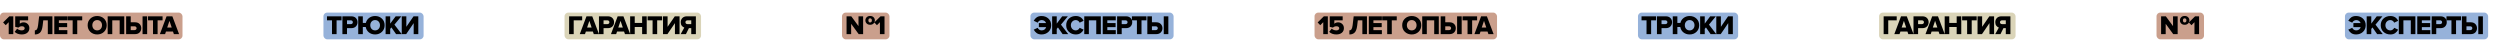
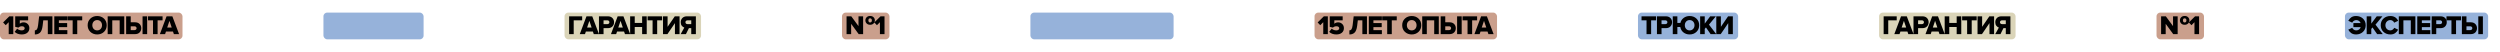
<svg xmlns="http://www.w3.org/2000/svg" width="3370" height="70" viewBox="0 0 3370 70" fill="none">
  <rect y="17" width="246" height="36" rx="5" fill="#CA9F8C" />
  <path d="M17.932 46H11.74V29.908L7.708 33.976L4.18 30.268L12.568 21.988H17.932V46ZM29.426 46.432C25.346 46.432 22.118 45.268 19.742 42.94L23.126 38.62C24.83 40.18 26.906 40.96 29.354 40.96C30.602 40.96 31.562 40.696 32.234 40.168C32.93 39.64 33.278 38.98 33.278 38.188C33.278 37.348 32.954 36.676 32.306 36.172C31.658 35.668 30.734 35.416 29.534 35.416C27.638 35.416 26.054 36.016 24.782 37.216L20.498 36.172V21.988H37.922V27.388H26.69V32.032C28.01 30.76 29.726 30.124 31.838 30.124C33.95 30.124 35.762 30.844 37.274 32.284C38.81 33.724 39.578 35.608 39.578 37.936C39.578 40.528 38.666 42.592 36.842 44.128C35.018 45.664 32.546 46.432 29.426 46.432ZM46.959 46.432V40.96C48.159 40.96 49.095 40.48 49.767 39.52C50.463 38.536 50.979 36.748 51.315 34.156L52.755 21.988H70.647V46H64.455V27.388H58.335L57.471 34.624C57.183 36.976 56.727 38.956 56.103 40.564C55.479 42.148 54.687 43.36 53.727 44.2C52.767 45.016 51.747 45.592 50.667 45.928C49.611 46.264 48.375 46.432 46.959 46.432ZM90.779 46H73.175V21.988H90.779V27.388H79.367V31.132H90.527V36.532H79.367V40.6H90.779V46ZM104.13 46H97.938V27.388H91.206V21.988H110.826V27.388H104.13V46ZM140.192 42.94C137.768 45.268 134.708 46.432 131.012 46.432C127.316 46.432 124.244 45.268 121.796 42.94C119.372 40.612 118.16 37.636 118.16 34.012C118.16 30.388 119.372 27.412 121.796 25.084C124.244 22.756 127.316 21.592 131.012 21.592C134.708 21.592 137.768 22.756 140.192 25.084C142.616 27.412 143.828 30.388 143.828 34.012C143.828 37.636 142.616 40.612 140.192 42.94ZM131.012 40.96C132.956 40.96 134.528 40.3 135.728 38.98C136.928 37.66 137.528 36.004 137.528 34.012C137.528 32.02 136.928 30.364 135.728 29.044C134.528 27.724 132.956 27.064 131.012 27.064C129.044 27.064 127.46 27.724 126.26 29.044C125.06 30.364 124.46 32.02 124.46 34.012C124.46 36.004 125.06 37.66 126.26 38.98C127.46 40.3 129.044 40.96 131.012 40.96ZM167.503 46H161.311V27.388H151.339V46H145.147V21.988H167.503V46ZM170.03 21.988H176.222V30.052H182.054C184.646 30.052 186.686 30.82 188.174 32.356C189.662 33.868 190.406 35.752 190.406 38.008C190.406 40.288 189.662 42.196 188.174 43.732C186.686 45.244 184.646 46 182.054 46H170.03V21.988ZM181.226 35.452H176.222V40.6H181.226C182.066 40.6 182.75 40.372 183.278 39.916C183.83 39.46 184.106 38.824 184.106 38.008C184.106 37.216 183.83 36.592 183.278 36.136C182.75 35.68 182.066 35.452 181.226 35.452ZM198.362 46H192.17V21.988H198.362V46ZM212.446 46H206.254V27.388H199.522V21.988H219.142V27.388H212.446V46ZM241.403 46H234.383L233.195 42.544H223.727L222.539 46H215.519L224.555 21.988H232.331L241.403 46ZM231.503 37.144L228.443 28.108L225.383 37.144H231.503Z" fill="black" />
  <rect x="436" y="17" width="135" height="36" rx="5" fill="#96B2DA" />
-   <path d="M453.716 46H447.524V27.388H440.792V21.988H460.412V27.388H453.716V46ZM467.751 46H461.559V21.988H473.583C476.175 21.988 478.215 22.756 479.703 24.292C481.191 25.804 481.935 27.7 481.935 29.98C481.935 32.236 481.191 34.132 479.703 35.668C478.215 37.18 476.175 37.936 473.583 37.936H467.751V46ZM472.755 32.536C473.595 32.536 474.279 32.308 474.807 31.852C475.359 31.396 475.635 30.772 475.635 29.98C475.635 29.164 475.359 28.528 474.807 28.072C474.279 27.616 473.595 27.388 472.755 27.388H467.751V32.536H472.755ZM505.644 46.432C502.38 46.432 499.584 45.508 497.256 43.66C494.952 41.812 493.536 39.376 493.008 36.352H489.084V46H482.892V21.988H489.084V30.952H493.152C493.824 28.144 495.288 25.888 497.544 24.184C499.824 22.456 502.524 21.592 505.644 21.592C509.34 21.592 512.4 22.756 514.824 25.084C517.272 27.412 518.496 30.388 518.496 34.012C518.496 37.636 517.272 40.612 514.824 42.94C512.4 45.268 509.34 46.432 505.644 46.432ZM500.928 38.98C502.128 40.3 503.7 40.96 505.644 40.96C507.588 40.96 509.16 40.3 510.36 38.98C511.584 37.66 512.196 36.004 512.196 34.012C512.196 32.02 511.584 30.364 510.36 29.044C509.16 27.724 507.588 27.064 505.644 27.064C503.7 27.064 502.128 27.724 500.928 29.044C499.728 30.364 499.128 32.02 499.128 34.012C499.128 36.004 499.728 37.66 500.928 38.98ZM541.507 46H533.911L527.611 36.964L525.991 38.98V46H519.799V21.988H525.991V31.852L533.371 21.988H541.003L531.679 33.22L541.507 46ZM547.53 46H541.554V21.988H547.746V36.136L557.466 21.988H563.874V46H557.646V31.168L547.53 46Z" fill="black" />
  <rect x="761" y="17" width="184" height="36" rx="5" fill="#DAD4B8" />
  <path d="M773.352 46H767.16V21.988H784.764V27.388H773.352V46ZM807.426 46H800.406L799.218 42.544H789.75L788.562 46H781.542L790.578 21.988H798.354L807.426 46ZM797.526 37.144L794.466 28.108L791.406 37.144H797.526ZM813.592 46H807.4V21.988H819.424C822.016 21.988 824.056 22.756 825.544 24.292C827.032 25.804 827.776 27.7 827.776 29.98C827.776 32.236 827.032 34.132 825.544 35.668C824.056 37.18 822.016 37.936 819.424 37.936H813.592V46ZM818.596 32.536C819.436 32.536 820.12 32.308 820.648 31.852C821.2 31.396 821.476 30.772 821.476 29.98C821.476 29.164 821.2 28.528 820.648 28.072C820.12 27.616 819.436 27.388 818.596 27.388H813.592V32.536H818.596ZM849.459 46H842.439L841.251 42.544H831.783L830.595 46H823.575L832.611 21.988H840.387L849.459 46ZM839.559 37.144L836.499 28.108L833.439 37.144H839.559ZM871.789 46H865.597V36.352H855.625V46H849.433V21.988H855.625V30.952H865.597V21.988H871.789V46ZM885.872 46H879.68V27.388H872.948V21.988H892.568V27.388H885.872V46ZM899.691 46H893.715V21.988H899.907V36.136L909.627 21.988H916.035V46H909.807V31.168L899.691 46ZM924.648 46H917.556L922.452 37.18C921.132 36.724 919.992 35.896 919.032 34.696C918.096 33.472 917.628 31.9 917.628 29.98C917.628 27.676 918.372 25.768 919.86 24.256C921.372 22.744 923.424 21.988 926.016 21.988H938.04V46H931.812V37.936H928.644L924.648 46ZM926.916 32.536H931.812V27.388H926.916C926.076 27.388 925.368 27.616 924.792 28.072C924.24 28.528 923.964 29.152 923.964 29.944C923.964 30.76 924.24 31.396 924.792 31.852C925.368 32.308 926.076 32.536 926.916 32.536Z" fill="black" />
  <rect x="1135" y="17" width="64" height="36" rx="5" fill="#CA9F8C" />
  <path d="M1172.91 33.4C1170.99 33.4 1169.44 32.824 1168.27 31.672C1167.12 30.52 1166.54 29.116 1166.54 27.46C1166.54 25.804 1167.12 24.4 1168.27 23.248C1169.44 22.096 1170.99 21.52 1172.91 21.52C1174.86 21.52 1176.4 22.096 1177.56 23.248C1178.73 24.4 1179.32 25.804 1179.32 27.46C1179.32 29.116 1178.73 30.52 1177.56 31.672C1176.4 32.824 1174.86 33.4 1172.91 33.4ZM1172.91 30.268C1173.66 30.268 1174.23 30.028 1174.64 29.548C1175.07 29.044 1175.29 28.348 1175.29 27.46C1175.29 26.572 1175.07 25.9 1174.64 25.444C1174.23 24.964 1173.66 24.724 1172.91 24.724C1171.38 24.724 1170.61 25.636 1170.61 27.46C1170.61 28.348 1170.81 29.044 1171.22 29.548C1171.63 30.028 1172.19 30.268 1172.91 30.268ZM1163.48 46H1157.5L1147.35 32.104V46H1141.16V21.988H1147.53L1157.25 35.2V21.988H1163.48V46ZM1192.34 46H1186.14V29.908L1182.11 33.976L1178.58 30.268L1186.97 21.988H1192.34V46Z" fill="black" />
  <rect x="1389" y="17" width="193" height="36" rx="5" fill="#96B2DA" />
-   <path d="M1403.98 46.432C1401.34 46.432 1399.16 45.82 1397.43 44.596C1395.72 43.348 1394.42 41.812 1393.5 39.988L1398.83 37.468C1399.24 38.476 1399.92 39.316 1400.88 39.988C1401.84 40.636 1402.94 40.96 1404.16 40.96C1405.7 40.96 1406.99 40.564 1408.05 39.772C1409.1 38.956 1409.84 37.876 1410.24 36.532H1400.38V31.132H1410.14C1409.68 29.884 1408.94 28.9 1407.9 28.18C1406.87 27.436 1405.62 27.064 1404.16 27.064C1402.94 27.064 1401.84 27.4 1400.88 28.072C1399.92 28.72 1399.24 29.548 1398.83 30.556L1393.5 28.036C1394.42 26.188 1395.72 24.652 1397.43 23.428C1399.13 22.204 1401.32 21.592 1403.98 21.592C1407.7 21.592 1410.8 22.744 1413.27 25.048C1415.74 27.352 1416.98 30.34 1416.98 34.012C1416.98 37.66 1415.74 40.648 1413.27 42.976C1410.8 45.28 1407.7 46.432 1403.98 46.432ZM1439.99 46H1432.4L1426.1 36.964L1424.48 38.98V46H1418.29V21.988H1424.48V31.852L1431.86 21.988H1439.49L1430.17 33.22L1439.99 46ZM1450.23 46.432C1446.51 46.432 1443.41 45.28 1440.94 42.976C1438.47 40.648 1437.23 37.66 1437.23 34.012C1437.23 30.34 1438.46 27.352 1440.91 25.048C1443.38 22.744 1446.49 21.592 1450.23 21.592C1455.05 21.592 1458.55 23.74 1460.71 28.036L1455.38 30.556C1454.97 29.572 1454.29 28.744 1453.33 28.072C1452.39 27.4 1451.36 27.064 1450.23 27.064C1448.29 27.064 1446.68 27.736 1445.41 29.08C1444.16 30.4 1443.53 32.044 1443.53 34.012C1443.53 35.98 1444.16 37.636 1445.41 38.98C1446.68 40.3 1448.29 40.96 1450.23 40.96C1451.36 40.96 1452.39 40.624 1453.33 39.952C1454.29 39.28 1454.97 38.452 1455.38 37.468L1460.71 39.988C1459.79 41.812 1458.47 43.348 1456.75 44.596C1455.04 45.82 1452.87 46.432 1450.23 46.432ZM1483.94 46H1477.75V27.388H1467.78V46H1461.58V21.988H1483.94V46ZM1504.07 46H1486.47V21.988H1504.07V27.388H1492.66V31.132H1503.82V36.532H1492.66V40.6H1504.07V46ZM1512.06 46H1505.87V21.988H1517.89C1520.48 21.988 1522.52 22.756 1524.01 24.292C1525.5 25.804 1526.24 27.7 1526.24 29.98C1526.24 32.236 1525.5 34.132 1524.01 35.668C1522.52 37.18 1520.48 37.936 1517.89 37.936H1512.06V46ZM1517.06 32.536C1517.9 32.536 1518.59 32.308 1519.12 31.852C1519.67 31.396 1519.94 30.772 1519.94 29.98C1519.94 29.164 1519.67 28.528 1519.12 28.072C1518.59 27.616 1517.9 27.388 1517.06 27.388H1512.06V32.536H1517.06ZM1538.76 46H1532.56V27.388H1525.83V21.988H1545.45V27.388H1538.76V46ZM1546.6 21.988H1552.79V30.052H1558.62C1561.22 30.052 1563.26 30.82 1564.74 32.356C1566.23 33.868 1566.98 35.752 1566.98 38.008C1566.98 40.288 1566.23 42.196 1564.74 43.732C1563.26 45.244 1561.22 46 1558.62 46H1546.6V21.988ZM1557.8 35.452H1552.79V40.6H1557.8C1558.64 40.6 1559.32 40.372 1559.85 39.916C1560.4 39.46 1560.68 38.824 1560.68 38.008C1560.68 37.216 1560.4 36.592 1559.85 36.136C1559.32 35.68 1558.64 35.452 1557.8 35.452ZM1574.93 46H1568.74V21.988H1574.93V46Z" fill="black" />
  <rect x="1772" y="17" width="246" height="36" rx="5" fill="#CA9F8C" />
  <path d="M1789.93 46H1783.74V29.908L1779.71 33.976L1776.18 30.268L1784.57 21.988H1789.93V46ZM1801.43 46.432C1797.35 46.432 1794.12 45.268 1791.74 42.94L1795.13 38.62C1796.83 40.18 1798.91 40.96 1801.35 40.96C1802.6 40.96 1803.56 40.696 1804.23 40.168C1804.93 39.64 1805.28 38.98 1805.28 38.188C1805.28 37.348 1804.95 36.676 1804.31 36.172C1803.66 35.668 1802.73 35.416 1801.53 35.416C1799.64 35.416 1798.05 36.016 1796.78 37.216L1792.5 36.172V21.988H1809.92V27.388H1798.69V32.032C1800.01 30.76 1801.73 30.124 1803.84 30.124C1805.95 30.124 1807.76 30.844 1809.27 32.284C1810.81 33.724 1811.58 35.608 1811.58 37.936C1811.58 40.528 1810.67 42.592 1808.84 44.128C1807.02 45.664 1804.55 46.432 1801.43 46.432ZM1818.96 46.432V40.96C1820.16 40.96 1821.1 40.48 1821.77 39.52C1822.46 38.536 1822.98 36.748 1823.32 34.156L1824.76 21.988H1842.65V46H1836.46V27.388H1830.34L1829.47 34.624C1829.18 36.976 1828.73 38.956 1828.1 40.564C1827.48 42.148 1826.69 43.36 1825.73 44.2C1824.77 45.016 1823.75 45.592 1822.67 45.928C1821.61 46.264 1820.38 46.432 1818.96 46.432ZM1862.78 46H1845.17V21.988H1862.78V27.388H1851.37V31.132H1862.53V36.532H1851.37V40.6H1862.78V46ZM1876.13 46H1869.94V27.388H1863.21V21.988H1882.83V27.388H1876.13V46ZM1912.19 42.94C1909.77 45.268 1906.71 46.432 1903.01 46.432C1899.32 46.432 1896.24 45.268 1893.8 42.94C1891.37 40.612 1890.16 37.636 1890.16 34.012C1890.16 30.388 1891.37 27.412 1893.8 25.084C1896.24 22.756 1899.32 21.592 1903.01 21.592C1906.71 21.592 1909.77 22.756 1912.19 25.084C1914.62 27.412 1915.83 30.388 1915.83 34.012C1915.83 37.636 1914.62 40.612 1912.19 42.94ZM1903.01 40.96C1904.96 40.96 1906.53 40.3 1907.73 38.98C1908.93 37.66 1909.53 36.004 1909.53 34.012C1909.53 32.02 1908.93 30.364 1907.73 29.044C1906.53 27.724 1904.96 27.064 1903.01 27.064C1901.04 27.064 1899.46 27.724 1898.26 29.044C1897.06 30.364 1896.46 32.02 1896.46 34.012C1896.46 36.004 1897.06 37.66 1898.26 38.98C1899.46 40.3 1901.04 40.96 1903.01 40.96ZM1939.5 46H1933.31V27.388H1923.34V46H1917.15V21.988H1939.5V46ZM1942.03 21.988H1948.22V30.052H1954.05C1956.65 30.052 1958.69 30.82 1960.17 32.356C1961.66 33.868 1962.41 35.752 1962.41 38.008C1962.41 40.288 1961.66 42.196 1960.17 43.732C1958.69 45.244 1956.65 46 1954.05 46H1942.03V21.988ZM1953.23 35.452H1948.22V40.6H1953.23C1954.07 40.6 1954.75 40.372 1955.28 39.916C1955.83 39.46 1956.11 38.824 1956.11 38.008C1956.11 37.216 1955.83 36.592 1955.28 36.136C1954.75 35.68 1954.07 35.452 1953.23 35.452ZM1970.36 46H1964.17V21.988H1970.36V46ZM1984.45 46H1978.25V27.388H1971.52V21.988H1991.14V27.388H1984.45V46ZM2013.4 46H2006.38L2005.19 42.544H1995.73L1994.54 46H1987.52L1996.55 21.988H2004.33L2013.4 46ZM2003.5 37.144L2000.44 28.108L1997.38 37.144H2003.5Z" fill="black" />
  <rect x="2208" y="17" width="135" height="36" rx="5" fill="#96B2DA" />
  <path d="M2225.72 46H2219.52V27.388H2212.79V21.988H2232.41V27.388H2225.72V46ZM2239.75 46H2233.56V21.988H2245.58C2248.18 21.988 2250.22 22.756 2251.7 24.292C2253.19 25.804 2253.94 27.7 2253.94 29.98C2253.94 32.236 2253.19 34.132 2251.7 35.668C2250.22 37.18 2248.18 37.936 2245.58 37.936H2239.75V46ZM2244.76 32.536C2245.6 32.536 2246.28 32.308 2246.81 31.852C2247.36 31.396 2247.64 30.772 2247.64 29.98C2247.64 29.164 2247.36 28.528 2246.81 28.072C2246.28 27.616 2245.6 27.388 2244.76 27.388H2239.75V32.536H2244.76ZM2277.64 46.432C2274.38 46.432 2271.58 45.508 2269.26 43.66C2266.95 41.812 2265.54 39.376 2265.01 36.352H2261.08V46H2254.89V21.988H2261.08V30.952H2265.15C2265.82 28.144 2267.29 25.888 2269.54 24.184C2271.82 22.456 2274.52 21.592 2277.64 21.592C2281.34 21.592 2284.4 22.756 2286.82 25.084C2289.27 27.412 2290.5 30.388 2290.5 34.012C2290.5 37.636 2289.27 40.612 2286.82 42.94C2284.4 45.268 2281.34 46.432 2277.64 46.432ZM2272.93 38.98C2274.13 40.3 2275.7 40.96 2277.64 40.96C2279.59 40.96 2281.16 40.3 2282.36 38.98C2283.58 37.66 2284.2 36.004 2284.2 34.012C2284.2 32.02 2283.58 30.364 2282.36 29.044C2281.16 27.724 2279.59 27.064 2277.64 27.064C2275.7 27.064 2274.13 27.724 2272.93 29.044C2271.73 30.364 2271.13 32.02 2271.13 34.012C2271.13 36.004 2271.73 37.66 2272.93 38.98ZM2313.51 46H2305.91L2299.61 36.964L2297.99 38.98V46H2291.8V21.988H2297.99V31.852L2305.37 21.988H2313L2303.68 33.22L2313.51 46ZM2319.53 46H2313.55V21.988H2319.75V36.136L2329.47 21.988H2335.87V46H2329.65V31.168L2319.53 46Z" fill="black" />
  <rect x="2533" y="17" width="184" height="36" rx="5" fill="#DAD4B8" />
  <path d="M2545.35 46H2539.16V21.988H2556.76V27.388H2545.35V46ZM2579.43 46H2572.41L2571.22 42.544H2561.75L2560.56 46H2553.54L2562.58 21.988H2570.35L2579.43 46ZM2569.53 37.144L2566.47 28.108L2563.41 37.144H2569.53ZM2585.59 46H2579.4V21.988H2591.42C2594.02 21.988 2596.06 22.756 2597.54 24.292C2599.03 25.804 2599.78 27.7 2599.78 29.98C2599.78 32.236 2599.03 34.132 2597.54 35.668C2596.06 37.18 2594.02 37.936 2591.42 37.936H2585.59V46ZM2590.6 32.536C2591.44 32.536 2592.12 32.308 2592.65 31.852C2593.2 31.396 2593.48 30.772 2593.48 29.98C2593.48 29.164 2593.2 28.528 2592.65 28.072C2592.12 27.616 2591.44 27.388 2590.6 27.388H2585.59V32.536H2590.6ZM2621.46 46H2614.44L2613.25 42.544H2603.78L2602.6 46H2595.58L2604.61 21.988H2612.39L2621.46 46ZM2611.56 37.144L2608.5 28.108L2605.44 37.144H2611.56ZM2643.79 46H2637.6V36.352H2627.62V46H2621.43V21.988H2627.62V30.952H2637.6V21.988H2643.79V46ZM2657.87 46H2651.68V27.388H2644.95V21.988H2664.57V27.388H2657.87V46ZM2671.69 46H2665.72V21.988H2671.91V36.136L2681.63 21.988H2688.04V46H2681.81V31.168L2671.69 46ZM2696.65 46H2689.56L2694.45 37.18C2693.13 36.724 2691.99 35.896 2691.03 34.696C2690.1 33.472 2689.63 31.9 2689.63 29.98C2689.63 27.676 2690.37 25.768 2691.86 24.256C2693.37 22.744 2695.42 21.988 2698.02 21.988H2710.04V46H2703.81V37.936H2700.64L2696.65 46ZM2698.92 32.536H2703.81V27.388H2698.92C2698.08 27.388 2697.37 27.616 2696.79 28.072C2696.24 28.528 2695.96 29.152 2695.96 29.944C2695.96 30.76 2696.24 31.396 2696.79 31.852C2697.37 32.308 2698.08 32.536 2698.92 32.536Z" fill="black" />
  <rect x="2907" y="17" width="64" height="36" rx="5" fill="#CA9F8C" />
  <path d="M2944.91 33.4C2942.99 33.4 2941.44 32.824 2940.27 31.672C2939.12 30.52 2938.54 29.116 2938.54 27.46C2938.54 25.804 2939.12 24.4 2940.27 23.248C2941.44 22.096 2942.99 21.52 2944.91 21.52C2946.86 21.52 2948.4 22.096 2949.56 23.248C2950.73 24.4 2951.32 25.804 2951.32 27.46C2951.32 29.116 2950.73 30.52 2949.56 31.672C2948.4 32.824 2946.86 33.4 2944.91 33.4ZM2944.91 30.268C2945.66 30.268 2946.23 30.028 2946.64 29.548C2947.07 29.044 2947.29 28.348 2947.29 27.46C2947.29 26.572 2947.07 25.9 2946.64 25.444C2946.23 24.964 2945.66 24.724 2944.91 24.724C2943.38 24.724 2942.61 25.636 2942.61 27.46C2942.61 28.348 2942.81 29.044 2943.22 29.548C2943.63 30.028 2944.19 30.268 2944.91 30.268ZM2935.48 46H2929.5L2919.35 32.104V46H2913.16V21.988H2919.53L2929.25 35.2V21.988H2935.48V46ZM2964.34 46H2958.14V29.908L2954.11 33.976L2950.58 30.268L2958.97 21.988H2964.34V46Z" fill="black" />
  <rect x="3161" y="17" width="193" height="36" rx="5" fill="#96B2DA" />
  <path d="M3175.98 46.432C3173.34 46.432 3171.16 45.82 3169.43 44.596C3167.72 43.348 3166.42 41.812 3165.5 39.988L3170.83 37.468C3171.24 38.476 3171.92 39.316 3172.88 39.988C3173.84 40.636 3174.94 40.96 3176.16 40.96C3177.7 40.96 3178.99 40.564 3180.05 39.772C3181.1 38.956 3181.84 37.876 3182.24 36.532H3172.38V31.132H3182.14C3181.68 29.884 3180.94 28.9 3179.9 28.18C3178.87 27.436 3177.62 27.064 3176.16 27.064C3174.94 27.064 3173.84 27.4 3172.88 28.072C3171.92 28.72 3171.24 29.548 3170.83 30.556L3165.5 28.036C3166.42 26.188 3167.72 24.652 3169.43 23.428C3171.13 22.204 3173.32 21.592 3175.98 21.592C3179.7 21.592 3182.8 22.744 3185.27 25.048C3187.74 27.352 3188.98 30.34 3188.98 34.012C3188.98 37.66 3187.74 40.648 3185.27 42.976C3182.8 45.28 3179.7 46.432 3175.98 46.432ZM3211.99 46H3204.4L3198.1 36.964L3196.48 38.98V46H3190.29V21.988H3196.48V31.852L3203.86 21.988H3211.49L3202.17 33.22L3211.99 46ZM3222.23 46.432C3218.51 46.432 3215.41 45.28 3212.94 42.976C3210.47 40.648 3209.23 37.66 3209.23 34.012C3209.23 30.34 3210.46 27.352 3212.91 25.048C3215.38 22.744 3218.49 21.592 3222.23 21.592C3227.05 21.592 3230.55 23.74 3232.71 28.036L3227.38 30.556C3226.97 29.572 3226.29 28.744 3225.33 28.072C3224.39 27.4 3223.36 27.064 3222.23 27.064C3220.29 27.064 3218.68 27.736 3217.41 29.08C3216.16 30.4 3215.53 32.044 3215.53 34.012C3215.53 35.98 3216.16 37.636 3217.41 38.98C3218.68 40.3 3220.29 40.96 3222.23 40.96C3223.36 40.96 3224.39 40.624 3225.33 39.952C3226.29 39.28 3226.97 38.452 3227.38 37.468L3232.71 39.988C3231.79 41.812 3230.47 43.348 3228.75 44.596C3227.04 45.82 3224.87 46.432 3222.23 46.432ZM3255.94 46H3249.75V27.388H3239.78V46H3233.58V21.988H3255.94V46ZM3276.07 46H3258.47V21.988H3276.07V27.388H3264.66V31.132H3275.82V36.532H3264.66V40.6H3276.07V46ZM3284.06 46H3277.87V21.988H3289.89C3292.48 21.988 3294.52 22.756 3296.01 24.292C3297.5 25.804 3298.24 27.7 3298.24 29.98C3298.24 32.236 3297.5 34.132 3296.01 35.668C3294.52 37.18 3292.48 37.936 3289.89 37.936H3284.06V46ZM3289.06 32.536C3289.9 32.536 3290.59 32.308 3291.12 31.852C3291.67 31.396 3291.94 30.772 3291.94 29.98C3291.94 29.164 3291.67 28.528 3291.12 28.072C3290.59 27.616 3289.9 27.388 3289.06 27.388H3284.06V32.536H3289.06ZM3310.76 46H3304.56V27.388H3297.83V21.988H3317.45V27.388H3310.76V46ZM3318.6 21.988H3324.79V30.052H3330.62C3333.22 30.052 3335.26 30.82 3336.74 32.356C3338.23 33.868 3338.98 35.752 3338.98 38.008C3338.98 40.288 3338.23 42.196 3336.74 43.732C3335.26 45.244 3333.22 46 3330.62 46H3318.6V21.988ZM3329.8 35.452H3324.79V40.6H3329.8C3330.64 40.6 3331.32 40.372 3331.85 39.916C3332.4 39.46 3332.68 38.824 3332.68 38.008C3332.68 37.216 3332.4 36.592 3331.85 36.136C3331.32 35.68 3330.64 35.452 3329.8 35.452ZM3346.93 46H3340.74V21.988H3346.93V46Z" fill="black" />
</svg>